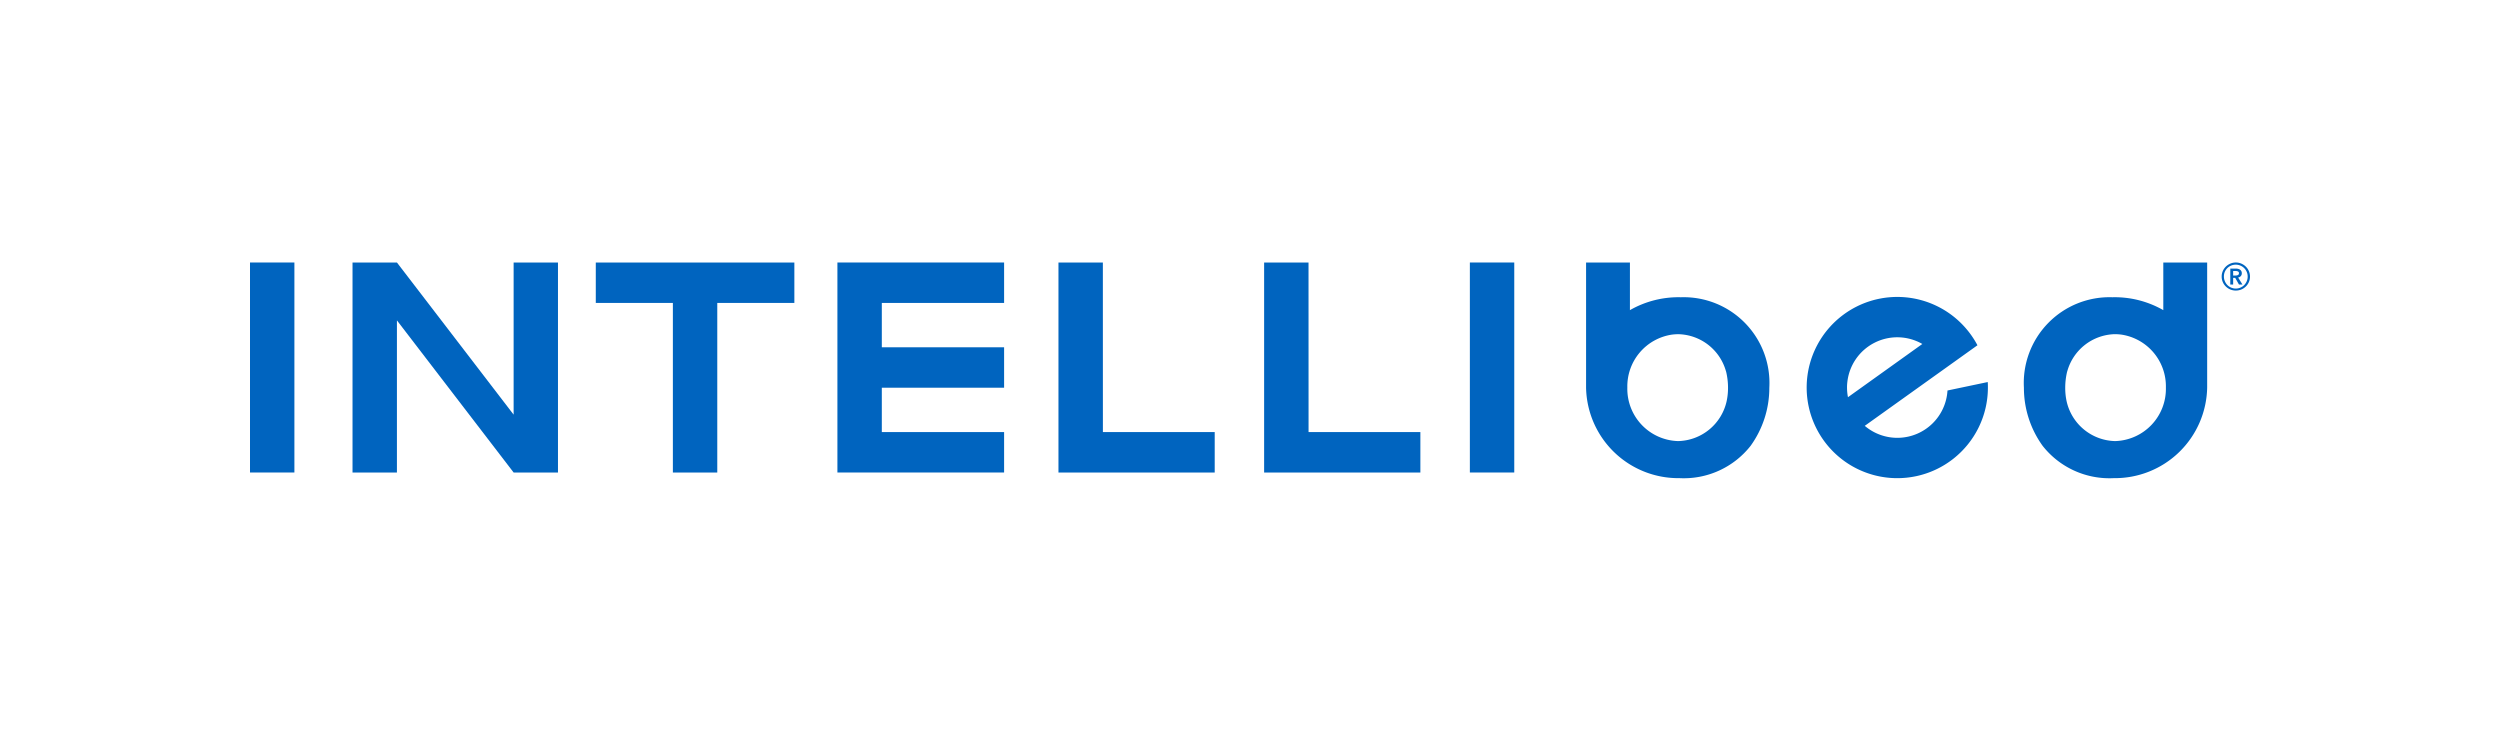
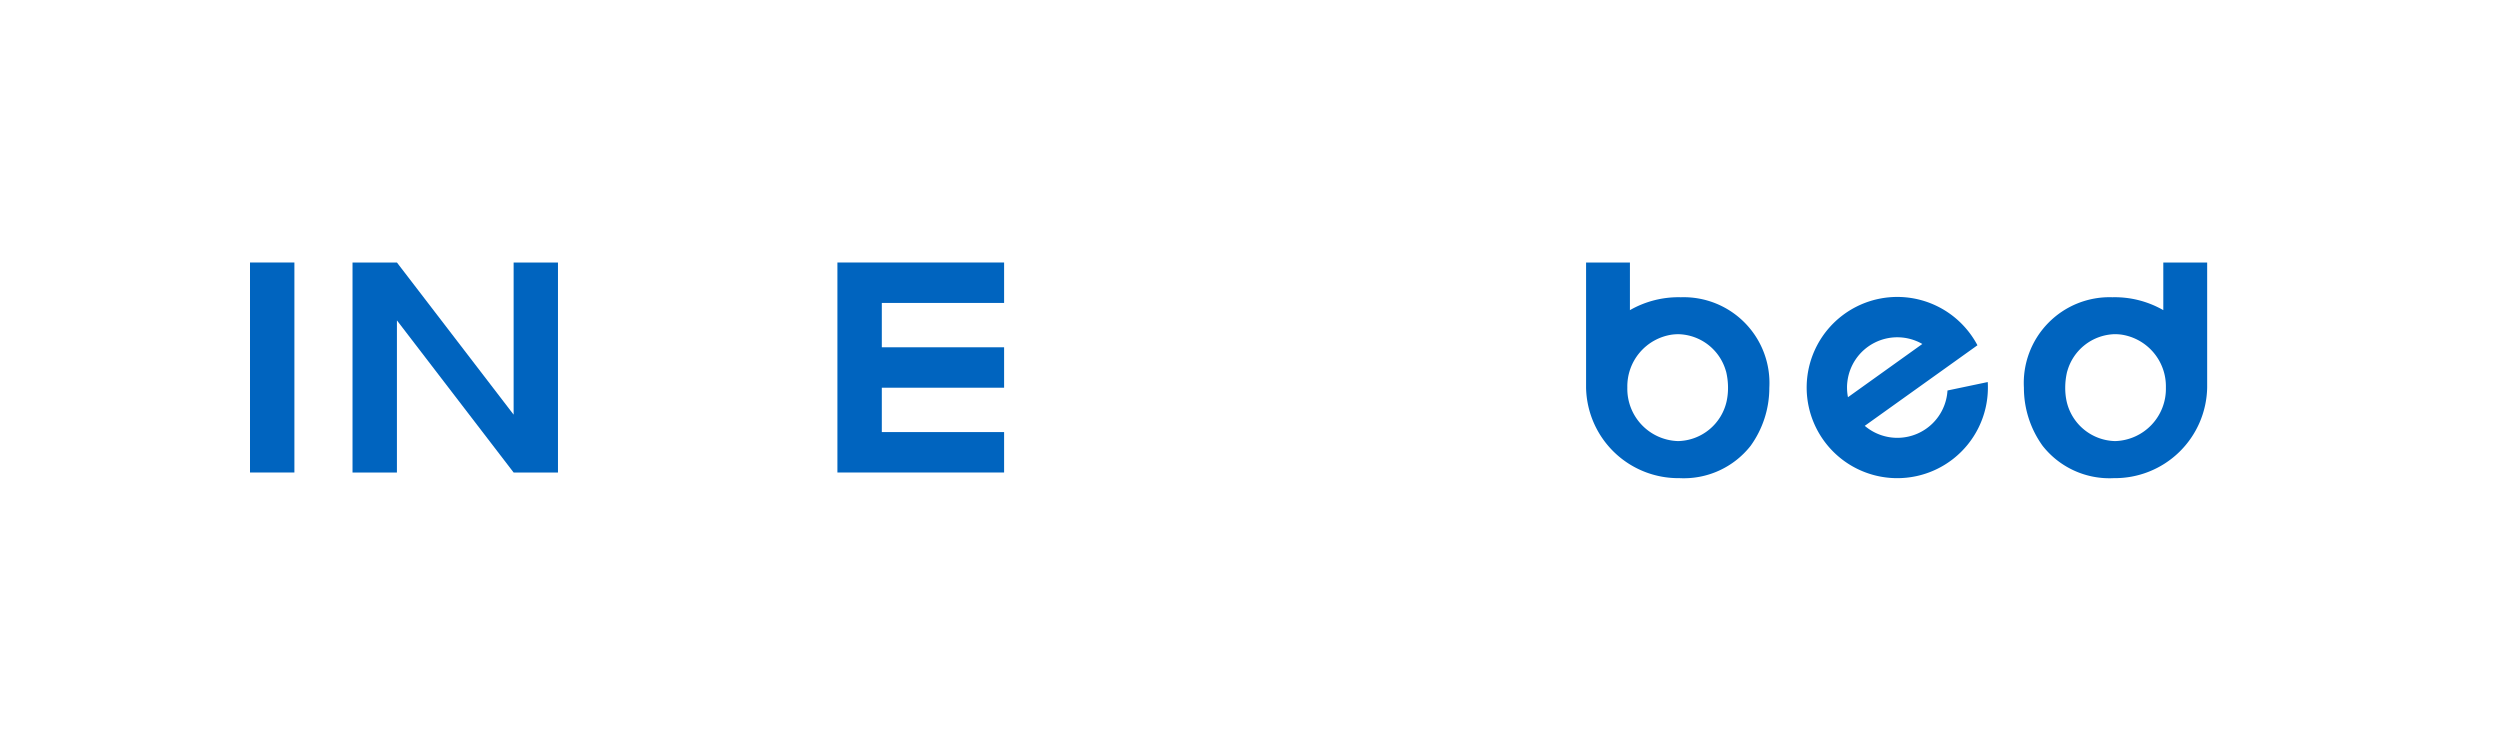
<svg xmlns="http://www.w3.org/2000/svg" width="200" height="60" viewBox="0 0 200 60">
  <defs>
    <style>
      .cls-1 {
        clip-path: url(#clip-Intellibed-logo-h60);
      }

      .cls-2 {
        fill: #0064bf;
      }
    </style>
    <clipPath id="clip-Intellibed-logo-h60">
      <rect width="200" height="60" />
    </clipPath>
  </defs>
  <g id="Intellibed-logo-h60" class="cls-1">
    <g id="Group_15174" data-name="Group 15174" transform="translate(20 21)">
      <path id="Path_3301" data-name="Path 3301" class="cls-2" d="M474.909,2.78a7.8,7.8,0,0,0-4.07,1.032V0h-3.508V10.013a7.383,7.383,0,0,0,7.475,7.239,6.8,6.8,0,0,0,5.685-2.582,7.926,7.926,0,0,0,1.5-4.643A6.862,6.862,0,0,0,474.909,2.78Zm3.666,8.321a4.071,4.071,0,0,1-3.888,3.186A4.182,4.182,0,0,1,470.632,10a4.183,4.183,0,0,1,3.558-4.229,4.14,4.14,0,0,1,.545-.035,4.053,4.053,0,0,1,3.776,2.925l.027.085a5.573,5.573,0,0,1,.149,1.278A5.048,5.048,0,0,1,478.575,11.1Z" transform="translate(-360.445)" />
      <path id="Path_3302" data-name="Path 3302" class="cls-2" d="M631.627,0V3.812a7.8,7.8,0,0,0-4.069-1.032,6.862,6.862,0,0,0-7.082,7.247,7.926,7.926,0,0,0,1.5,4.643,6.8,6.8,0,0,0,5.685,2.582,7.383,7.383,0,0,0,7.475-7.239V0ZM627.78,14.287a4.071,4.071,0,0,1-3.888-3.186,5.052,5.052,0,0,1-.111-1.079,5.575,5.575,0,0,1,.149-1.278l.027-.085a4.052,4.052,0,0,1,3.776-2.925,4.141,4.141,0,0,1,.545.035A4.183,4.183,0,0,1,631.834,10,4.181,4.181,0,0,1,627.78,14.287Z" transform="translate(-478.563)" />
-       <path id="Path_3303" data-name="Path 3303" class="cls-2" d="M120.952,3.235h6.167V16.8h3.552V3.235h6.167V0H120.952Z" transform="translate(-93.289)" />
-       <rect id="Rectangle_2141" data-name="Rectangle 2141" class="cls-2" width="3.552" height="16.8" transform="translate(97.589)" />
      <rect id="Rectangle_2142" data-name="Rectangle 2142" class="cls-2" width="3.552" height="16.8" />
      <path id="Path_3304" data-name="Path 3304" class="cls-2" d="M48.752,12.171,39.416,0H35.864V16.8h3.552V4.63L48.752,16.8H52.3V0H48.752Z" transform="translate(-27.662)" />
      <path id="Path_3305" data-name="Path 3305" class="cls-2" d="M205.465,16.8H218.8V13.566h-9.783V10.017H218.8V6.783h-9.783V3.235H218.8V0H205.465Z" transform="translate(-158.472)" />
-       <path id="Path_3306" data-name="Path 3306" class="cls-2" d="M286.337,0h-3.552V16.8h12.5V13.566h-8.945Z" transform="translate(-218.108)" />
-       <path id="Path_3307" data-name="Path 3307" class="cls-2" d="M358.273,0h-3.552V16.8h12.5V13.566h-8.945Z" transform="translate(-273.591)" />
      <path id="Path_3308" data-name="Path 3308" class="cls-2" d="M555.762,19.539a4.019,4.019,0,0,1-6.618,2.827l7.515-5.373,1.5-1.073a7.326,7.326,0,0,0-1.645-2.077,7.249,7.249,0,1,0,2.481,5.461c0-.149,0-.3-.014-.441Zm-8.037-.235a3.436,3.436,0,0,1,.025-.439,4.02,4.02,0,0,1,6-3.048L547.8,20.076A4.008,4.008,0,0,1,547.725,19.3Z" transform="translate(-419.963 -9.299)" />
      <g id="Group_15173" data-name="Group 15173" transform="translate(157.734)">
-         <path id="Path_3309" data-name="Path 3309" class="cls-2" d="M689.65,1.128a1.1,1.1,0,0,1,.089-.44,1.12,1.12,0,0,1,.244-.358,1.175,1.175,0,0,1,.36-.241,1.127,1.127,0,0,1,.88,0,1.179,1.179,0,0,1,.36.241,1.121,1.121,0,0,1,.243.358,1.094,1.094,0,0,1,.089.44,1.075,1.075,0,0,1-.089.437,1.129,1.129,0,0,1-.243.355,1.145,1.145,0,0,1-.36.239,1.157,1.157,0,0,1-.88,0,1.14,1.14,0,0,1-.36-.239,1.128,1.128,0,0,1-.244-.355A1.077,1.077,0,0,1,689.65,1.128Zm.179,0a.922.922,0,0,0,.075.368.984.984,0,0,0,.2.306.95.95,0,0,0,1.352,0,.988.988,0,0,0,.2-.306.926.926,0,0,0,.074-.368.938.938,0,0,0-.074-.373.949.949,0,0,0-.507-.507.971.971,0,0,0-.745,0,.948.948,0,0,0-.507.507A.934.934,0,0,0,689.829,1.128Zm.512-.641h.447a.771.771,0,0,1,.174.02.461.461,0,0,1,.151.065.335.335,0,0,1,.107.114.347.347,0,0,1,.04.174.322.322,0,0,1-.079.226.4.4,0,0,1-.214.117l.343.557h-.278l-.3-.532h-.164v.532h-.229Zm.412.557a.485.485,0,0,0,.189-.037.148.148,0,0,0,.089-.152.136.136,0,0,0-.082-.139.436.436,0,0,0-.172-.035h-.209v.363Z" transform="translate(-689.65)" />
-       </g>
+         </g>
    </g>
  </g>
</svg>